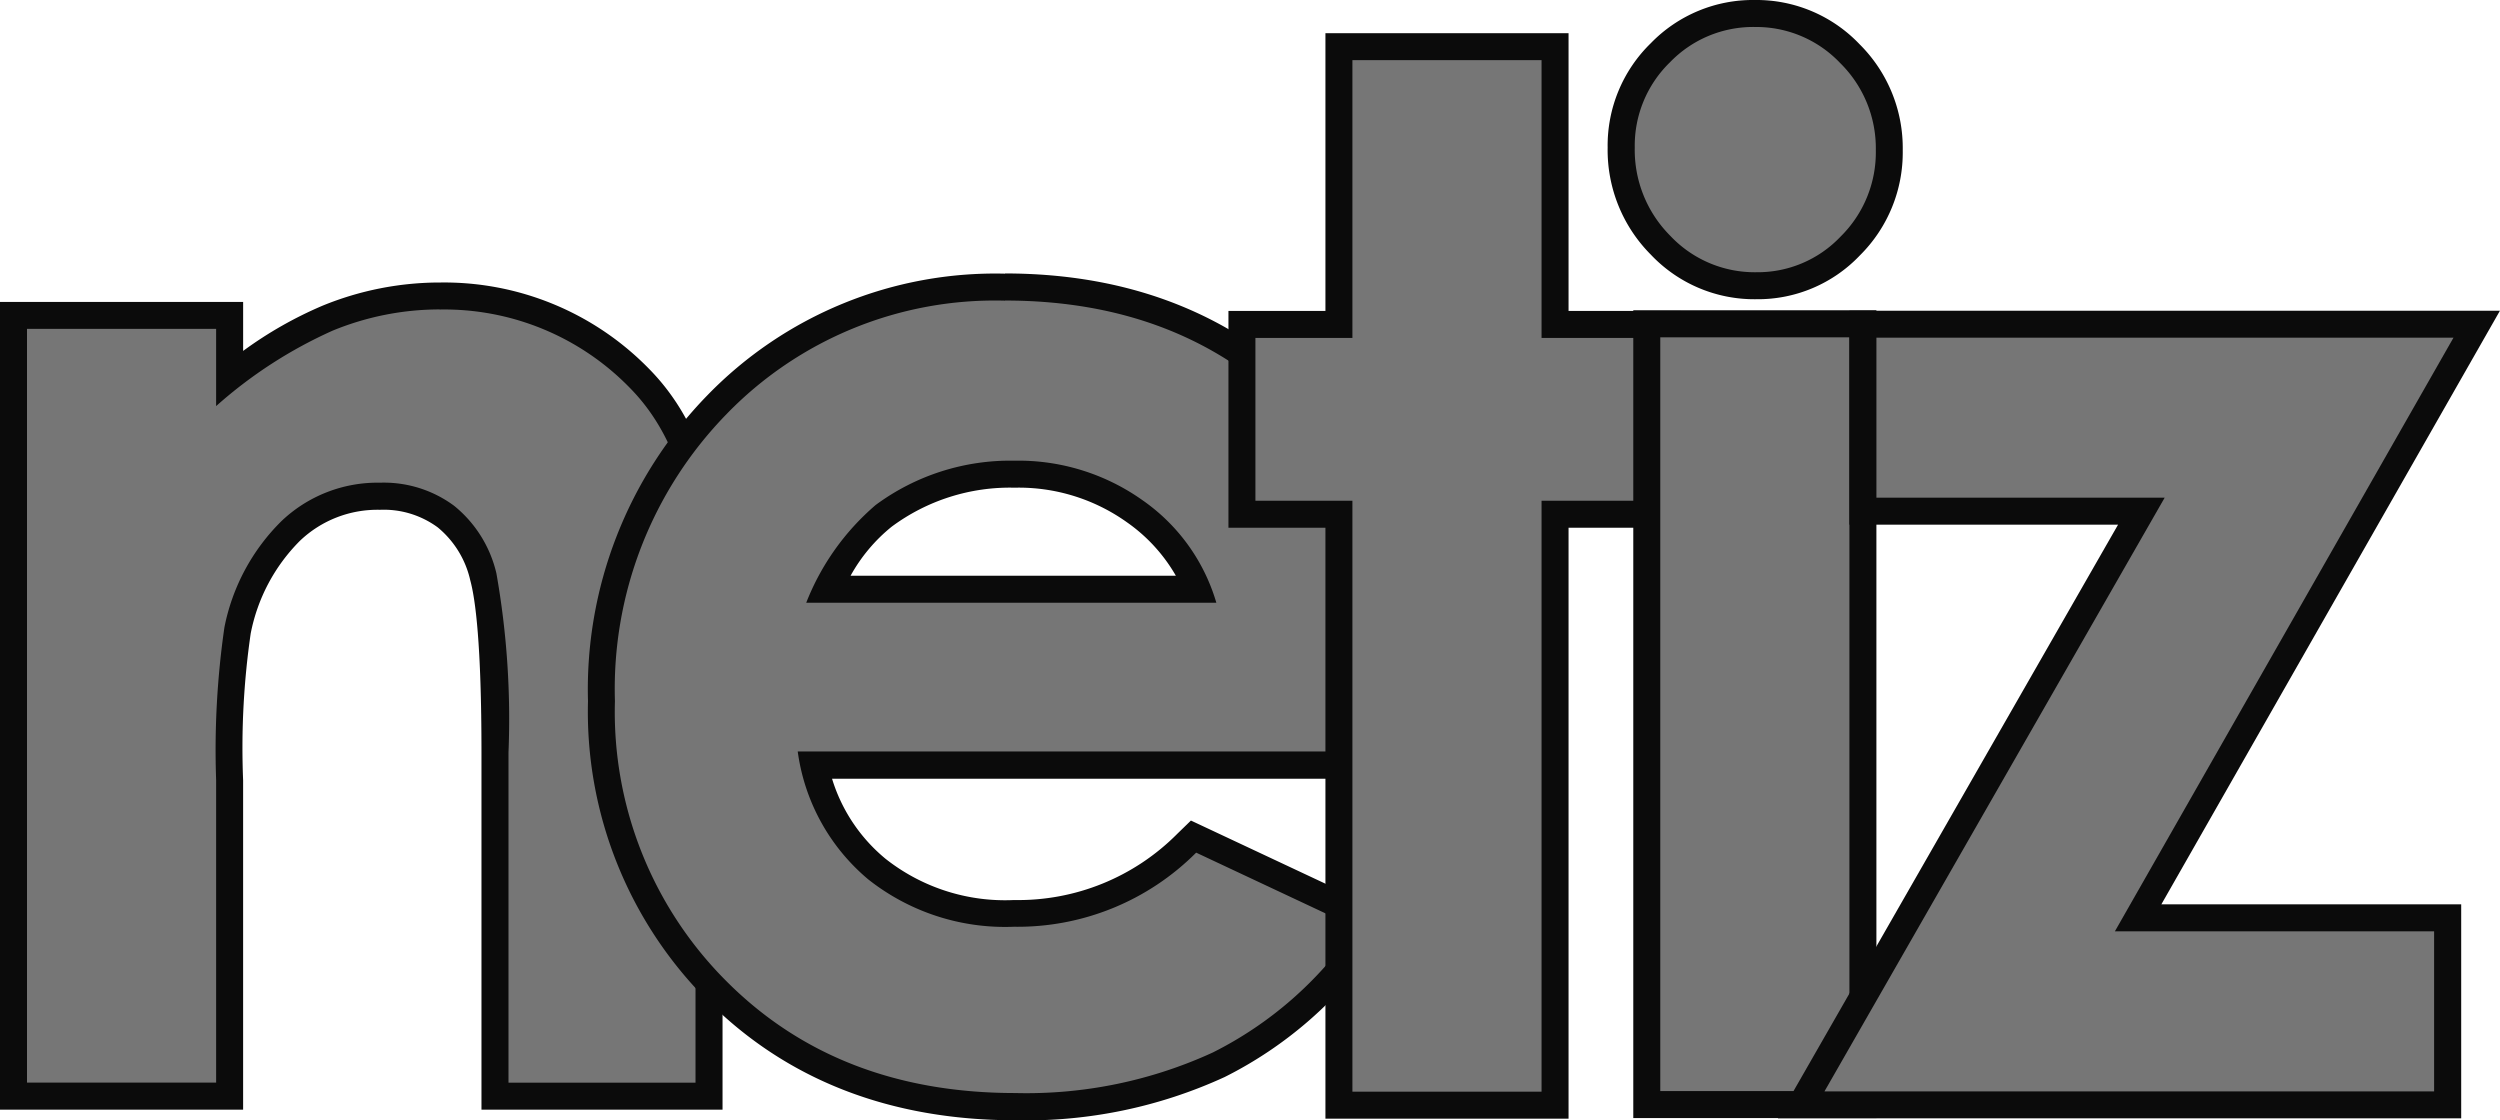
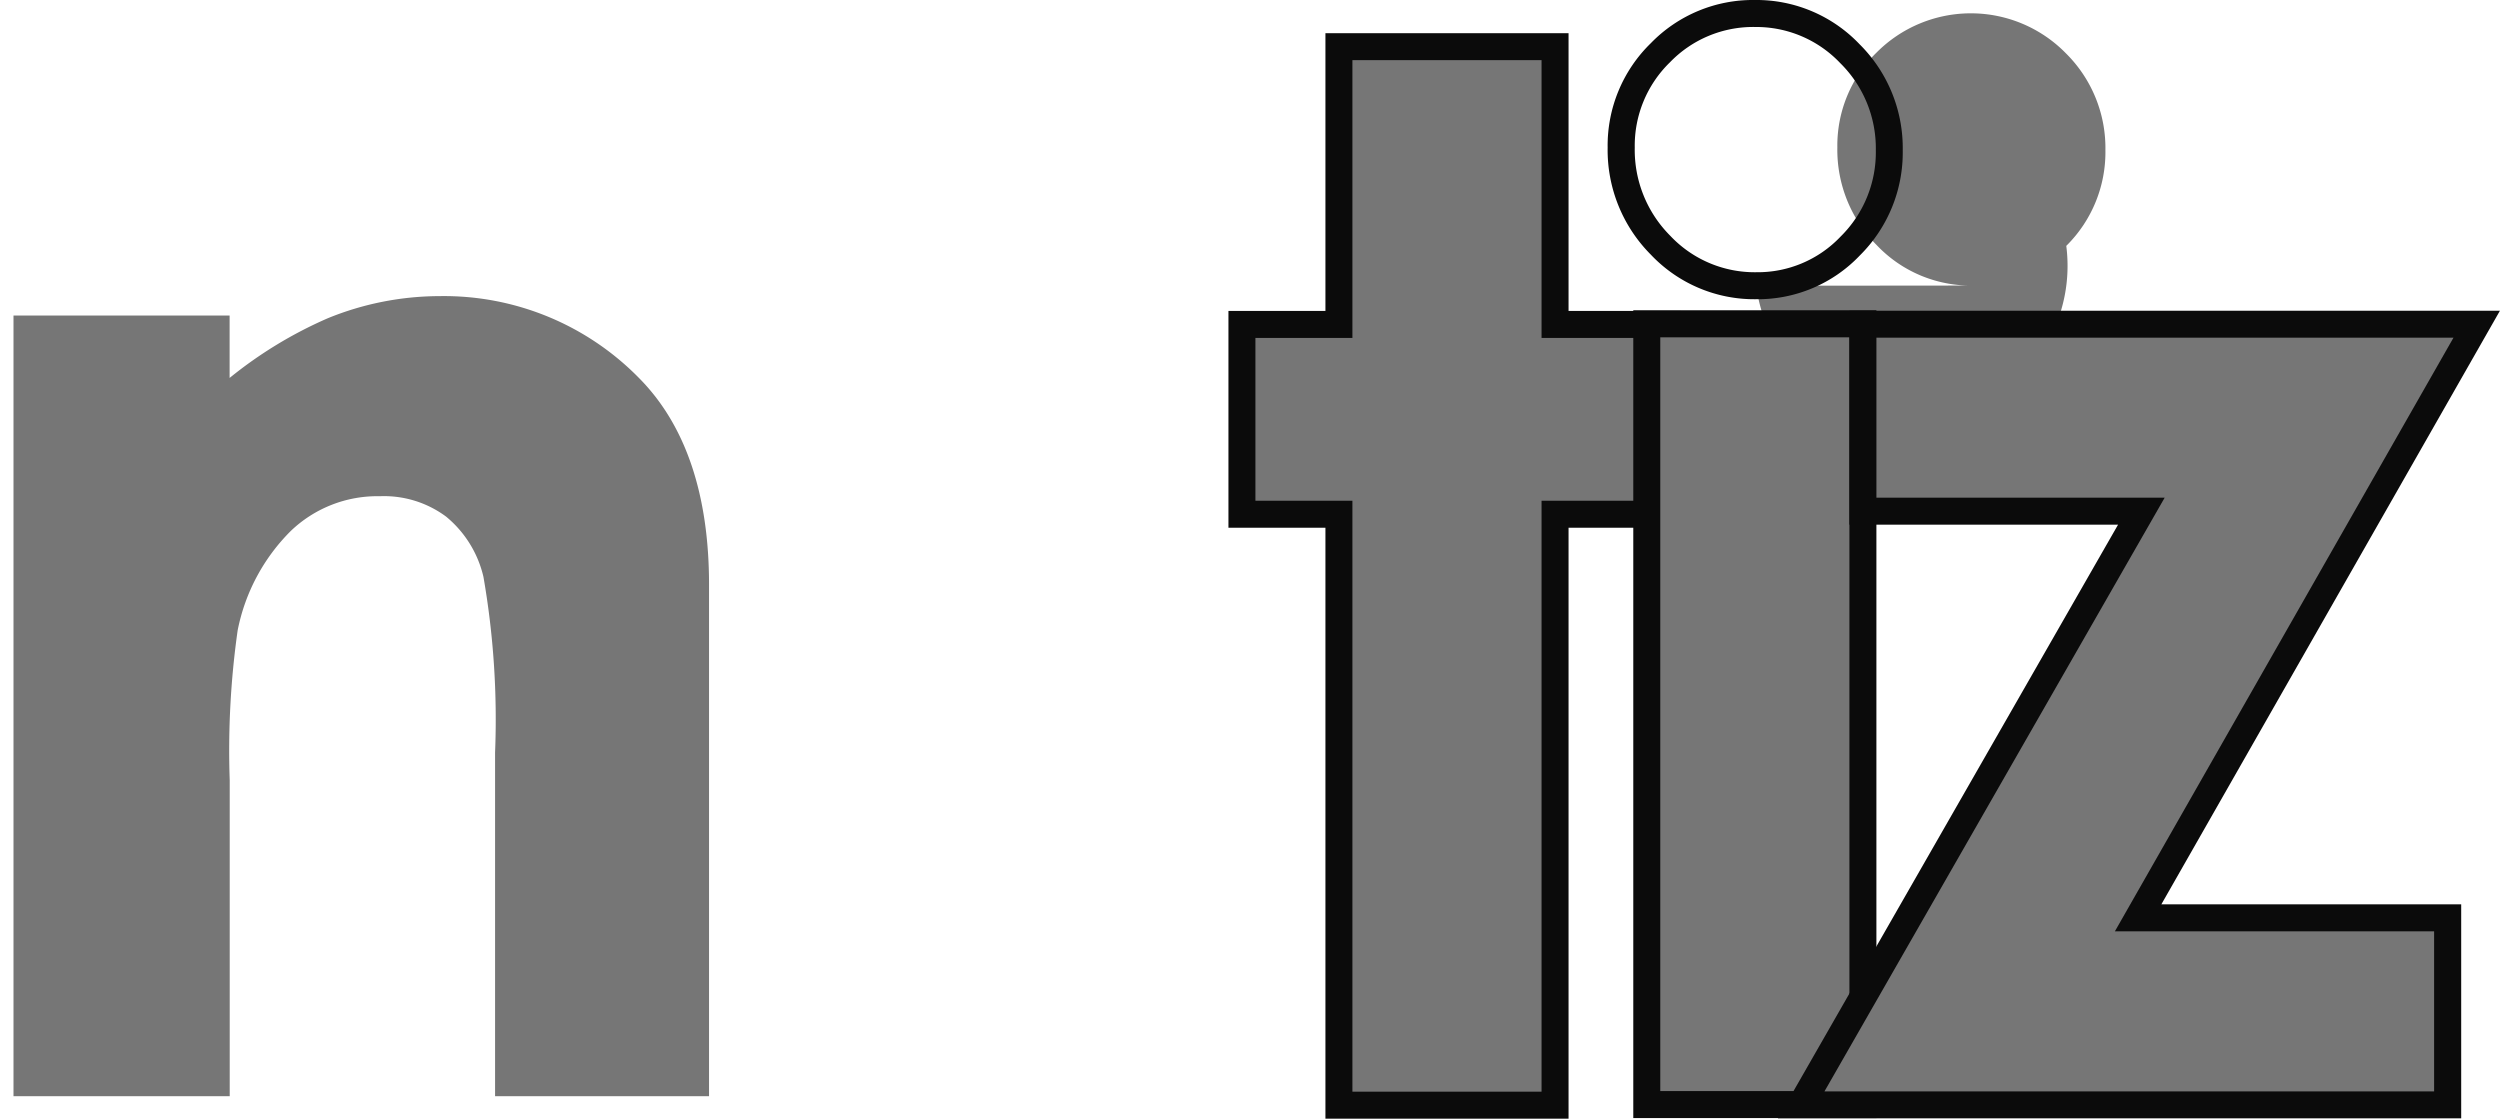
<svg xmlns="http://www.w3.org/2000/svg" width="120.734" height="54.092" viewBox="0 0 120.734 54.092">
  <g id="Group_70" data-name="Group 70" transform="translate(-386 -1309.974)">
    <g id="logo" transform="translate(386 1309.974)">
      <g id="Group_69" data-name="Group 69" transform="translate(0 0)">
        <g id="Group_60" data-name="Group 60" transform="translate(0 13.644)">
          <g id="Group_59" data-name="Group 59">
            <path id="Path_216" data-name="Path 216" d="M31.2,84.419V67.826a40.162,40.162,0,0,0-.561-8.483,5.325,5.325,0,0,0-1.806-2.914,5.027,5.027,0,0,0-3.19-.984,6.044,6.044,0,0,0-4.311,1.68,9.311,9.311,0,0,0-2.564,4.8,41.333,41.333,0,0,0-.383,7.236V84.419H7.943v-37.7H18.38v3.014a20.5,20.5,0,0,1,4.732-2.879,14.312,14.312,0,0,1,5.407-1.072,13.182,13.182,0,0,1,9.649,3.972c2.234,2.261,3.365,5.612,3.365,9.962V84.419Z" transform="translate(-7.291 -45.125)" fill="#767676" />
-             <path id="Path_217" data-name="Path 217" d="M27.171,45.081a12.5,12.5,0,0,1,9.187,3.781q3.173,3.212,3.174,9.5V82.419H30.5V66.478a40.319,40.319,0,0,0-.584-8.655,5.929,5.929,0,0,0-2.036-3.259,5.7,5.7,0,0,0-3.588-1.12A6.726,6.726,0,0,0,19.535,55.3a9.9,9.9,0,0,0-2.754,5.13,41.416,41.416,0,0,0-.4,7.385v14.6H7.247v-36.4H16.38v3.73A21.915,21.915,0,0,1,22.01,46.1a13.611,13.611,0,0,1,5.162-1.024m0-1.3a14.958,14.958,0,0,0-5.652,1.12,19.2,19.2,0,0,0-3.835,2.184V44.714H5.943V83.723H17.684V67.815a38.4,38.4,0,0,1,.366-7.087,8.677,8.677,0,0,1,2.375-4.475,5.418,5.418,0,0,1,3.866-1.5,4.4,4.4,0,0,1,2.792.849,4.632,4.632,0,0,1,1.574,2.57c.245.9.538,3.07.538,8.311V83.723H40.837V58.363c0-4.529-1.195-8.033-3.55-10.418a13.815,13.815,0,0,0-10.115-4.168Z" transform="translate(-5.943 -43.777)" fill="#0b0b0b" />
          </g>
        </g>
        <g id="Group_62" data-name="Group 62" transform="translate(28.389 13.21)">
          <g id="Group_61" data-name="Group 61">
-             <path id="Path_218" data-name="Path 218" d="M115.032,84.024c-5.863,0-10.712-1.882-14.413-5.595a19.1,19.1,0,0,1-5.577-13.994,19.722,19.722,0,0,1,5.555-14.29,18.743,18.743,0,0,1,13.933-5.7c5.887,0,10.749,1.918,14.451,5.7s5.573,8.823,5.573,14.993l-.046,2.392H105.319a8.987,8.987,0,0,0,3.019,5.019,10.072,10.072,0,0,0,6.626,2.141A11.6,11.6,0,0,0,123.31,71.3l.323-.315,8.807,4.135-.448.635A18.9,18.9,0,0,1,124.853,82,22.294,22.294,0,0,1,115.032,84.024Zm8.783-24.991a8.608,8.608,0,0,0-3.029-3.77,9.756,9.756,0,0,0-5.8-1.785,10.346,10.346,0,0,0-6.314,2.012,10.089,10.089,0,0,0-2.7,3.543Z" transform="translate(-94.39 -43.793)" fill="#767676" />
-             <path id="Path_219" data-name="Path 219" d="M113.182,43.749q8.6,0,13.985,5.5t5.386,14.537l-.034,1.74H103.178a9.764,9.764,0,0,0,3.4,6.173,10.654,10.654,0,0,0,7.042,2.292,12.178,12.178,0,0,0,8.8-3.579l7.695,3.613a18.167,18.167,0,0,1-6.892,6.039,21.549,21.549,0,0,1-9.535,1.958q-8.566,0-13.952-5.4a18.386,18.386,0,0,1-5.386-13.533,19.007,19.007,0,0,1,5.37-13.834,18.035,18.035,0,0,1,13.467-5.5m-9.6,14.587h19.807a9.163,9.163,0,0,0-3.569-4.952,10.347,10.347,0,0,0-6.184-1.907,10.936,10.936,0,0,0-6.7,2.141,11.936,11.936,0,0,0-3.352,4.718m9.6-15.891a19.373,19.373,0,0,0-14.4,5.9,20.353,20.353,0,0,0-5.74,14.745,19.726,19.726,0,0,0,5.767,14.454c3.827,3.84,8.832,5.787,14.875,5.787a22.936,22.936,0,0,0,10.107-2.089,19.54,19.54,0,0,0,7.387-6.459l.9-1.27-1.407-.661-7.695-3.613-.816-.383-.647.629a10.828,10.828,0,0,1-7.89,3.21,9.316,9.316,0,0,1-6.21-1.991,8.065,8.065,0,0,1-2.584-3.866H133.8l.024-1.279.034-1.74V63.79c0-6.346-1.937-11.544-5.758-15.449s-8.849-5.9-14.918-5.9Zm-7.458,14.587a8.045,8.045,0,0,1,1.983-2.366,9.581,9.581,0,0,1,5.927-1.885,9,9,0,0,1,5.425,1.663,8.02,8.02,0,0,1,2.373,2.588Z" transform="translate(-93.042 -42.445)" fill="#0b0b0b" />
-           </g>
+             </g>
        </g>
        <g id="Group_64" data-name="Group 64" transform="translate(59.326 1.599)">
          <g id="Group_63" data-name="Group 63">
            <path id="Path_220" data-name="Path 220" d="M194.644,59.944V31.405H189.96V22.239h4.684V8.823h10.438V22.239h5.42v9.166h-5.42V59.944Z" transform="translate(-189.308 -8.171)" fill="#767676" />
            <path id="Path_221" data-name="Path 221" d="M203.081,8.127V21.543h5.42v7.862h-5.42V57.944h-9.134V29.405h-4.684V21.543h4.684V8.127h9.134m1.3-1.3H192.644V20.239H187.96v10.47h4.684V59.248h11.741V30.709h5.42V20.239h-5.42V6.823Z" transform="translate(-187.96 -6.823)" fill="#0b0b0b" />
          </g>
        </g>
        <g id="Group_66" data-name="Group 66" transform="translate(77.639)">
          <g id="Group_65" data-name="Group 65">
-             <path id="Path_222" data-name="Path 222" d="M247.387,56.609V18.9h10.437v37.7Zm5.286-39.546a6.251,6.251,0,0,1-4.62-1.953,6.529,6.529,0,0,1-1.9-4.721,6.27,6.27,0,0,1,1.891-4.575,6.42,6.42,0,0,1,9.149.036,6.436,6.436,0,0,1,1.906,4.674,6.364,6.364,0,0,1-1.89,4.623A6.172,6.172,0,0,1,252.673,17.064Z" transform="translate(-245.497 -3.264)" fill="#767676" />
+             <path id="Path_222" data-name="Path 222" d="M247.387,56.609V18.9h10.437v37.7m5.286-39.546a6.251,6.251,0,0,1-4.62-1.953,6.529,6.529,0,0,1-1.9-4.721,6.27,6.27,0,0,1,1.891-4.575,6.42,6.42,0,0,1,9.149.036,6.436,6.436,0,0,1,1.906,4.674,6.364,6.364,0,0,1-1.89,4.623A6.172,6.172,0,0,1,252.673,17.064Z" transform="translate(-245.497 -3.264)" fill="#767676" />
            <path id="Path_223" data-name="Path 223" d="M251.258,3.22a5.586,5.586,0,0,1,4.12,1.74A5.778,5.778,0,0,1,257.1,9.175a5.71,5.71,0,0,1-1.7,4.165,5.518,5.518,0,0,1-4.07,1.723,5.6,5.6,0,0,1-4.154-1.757,5.874,5.874,0,0,1-1.718-4.266,5.615,5.615,0,0,1,1.7-4.115,5.585,5.585,0,0,1,4.1-1.706m4.567,14.988v36.4h-9.134v-36.4h9.134M251.258,1.916a6.871,6.871,0,0,0-5.027,2.089,6.9,6.9,0,0,0-2.082,5.036,7.162,7.162,0,0,0,2.09,5.177,6.881,6.881,0,0,0,5.086,2.149,6.8,6.8,0,0,0,5-2.111A7,7,0,0,0,258.4,9.175a7.067,7.067,0,0,0-2.094-5.132,6.871,6.871,0,0,0-5.048-2.127ZM257.128,16.9H245.387V55.913h11.741V16.9Z" transform="translate(-244.149 -1.916)" fill="#0b0b0b" />
          </g>
        </g>
        <g id="Group_68" data-name="Group 68" transform="translate(85.86 15.002)">
          <g id="Group_67" data-name="Group 67">
            <path id="Path_224" data-name="Path 224" d="M272.823,87.65l16.43-28.672H275.805V49.945h29.644L289.095,78.618h14.947V87.65Z" transform="translate(-271.698 -49.293)" fill="#767676" />
            <path id="Path_225" data-name="Path 225" d="M302,49.249,285.646,77.921h15.417V85.65H271.621l16.43-28.672H274.13V49.249H302m2.245-1.3H272.826V58.281H285.8L270.49,85l-1.119,1.952h33V76.618H287.89l15.242-26.723,1.112-1.95Z" transform="translate(-269.371 -47.945)" fill="#0b0b0b" />
          </g>
        </g>
      </g>
    </g>
  </g>
</svg>